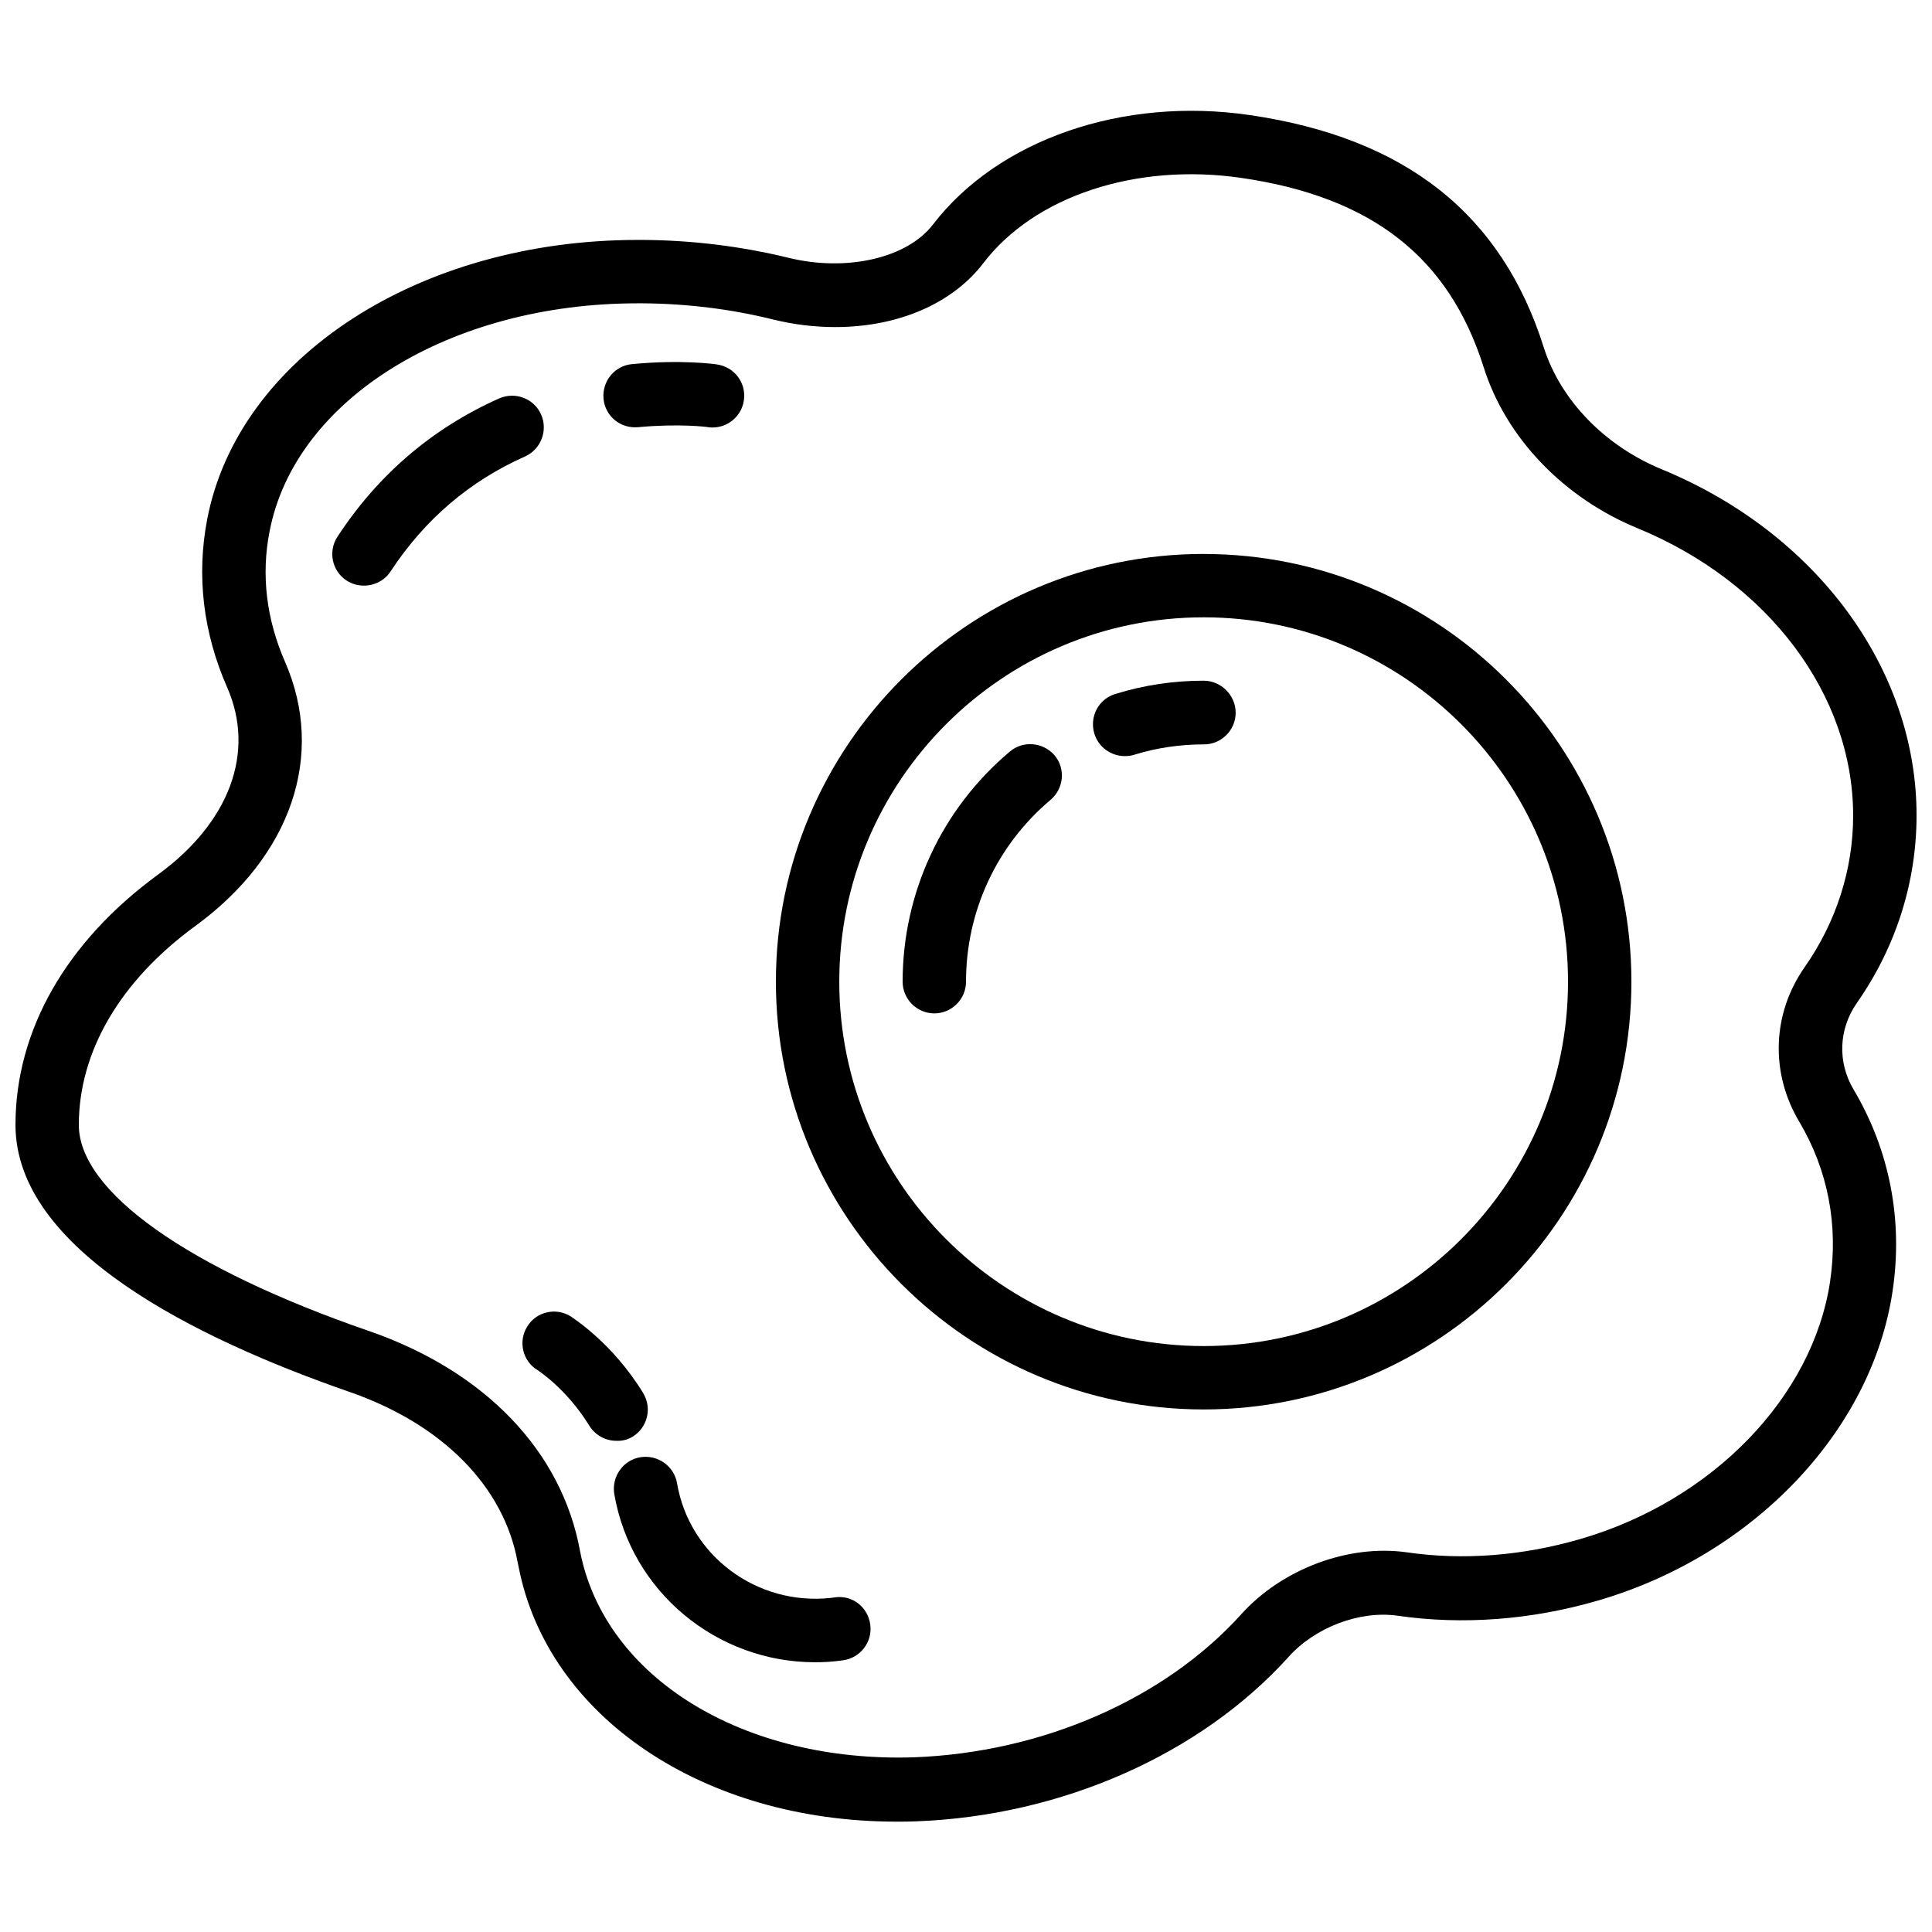
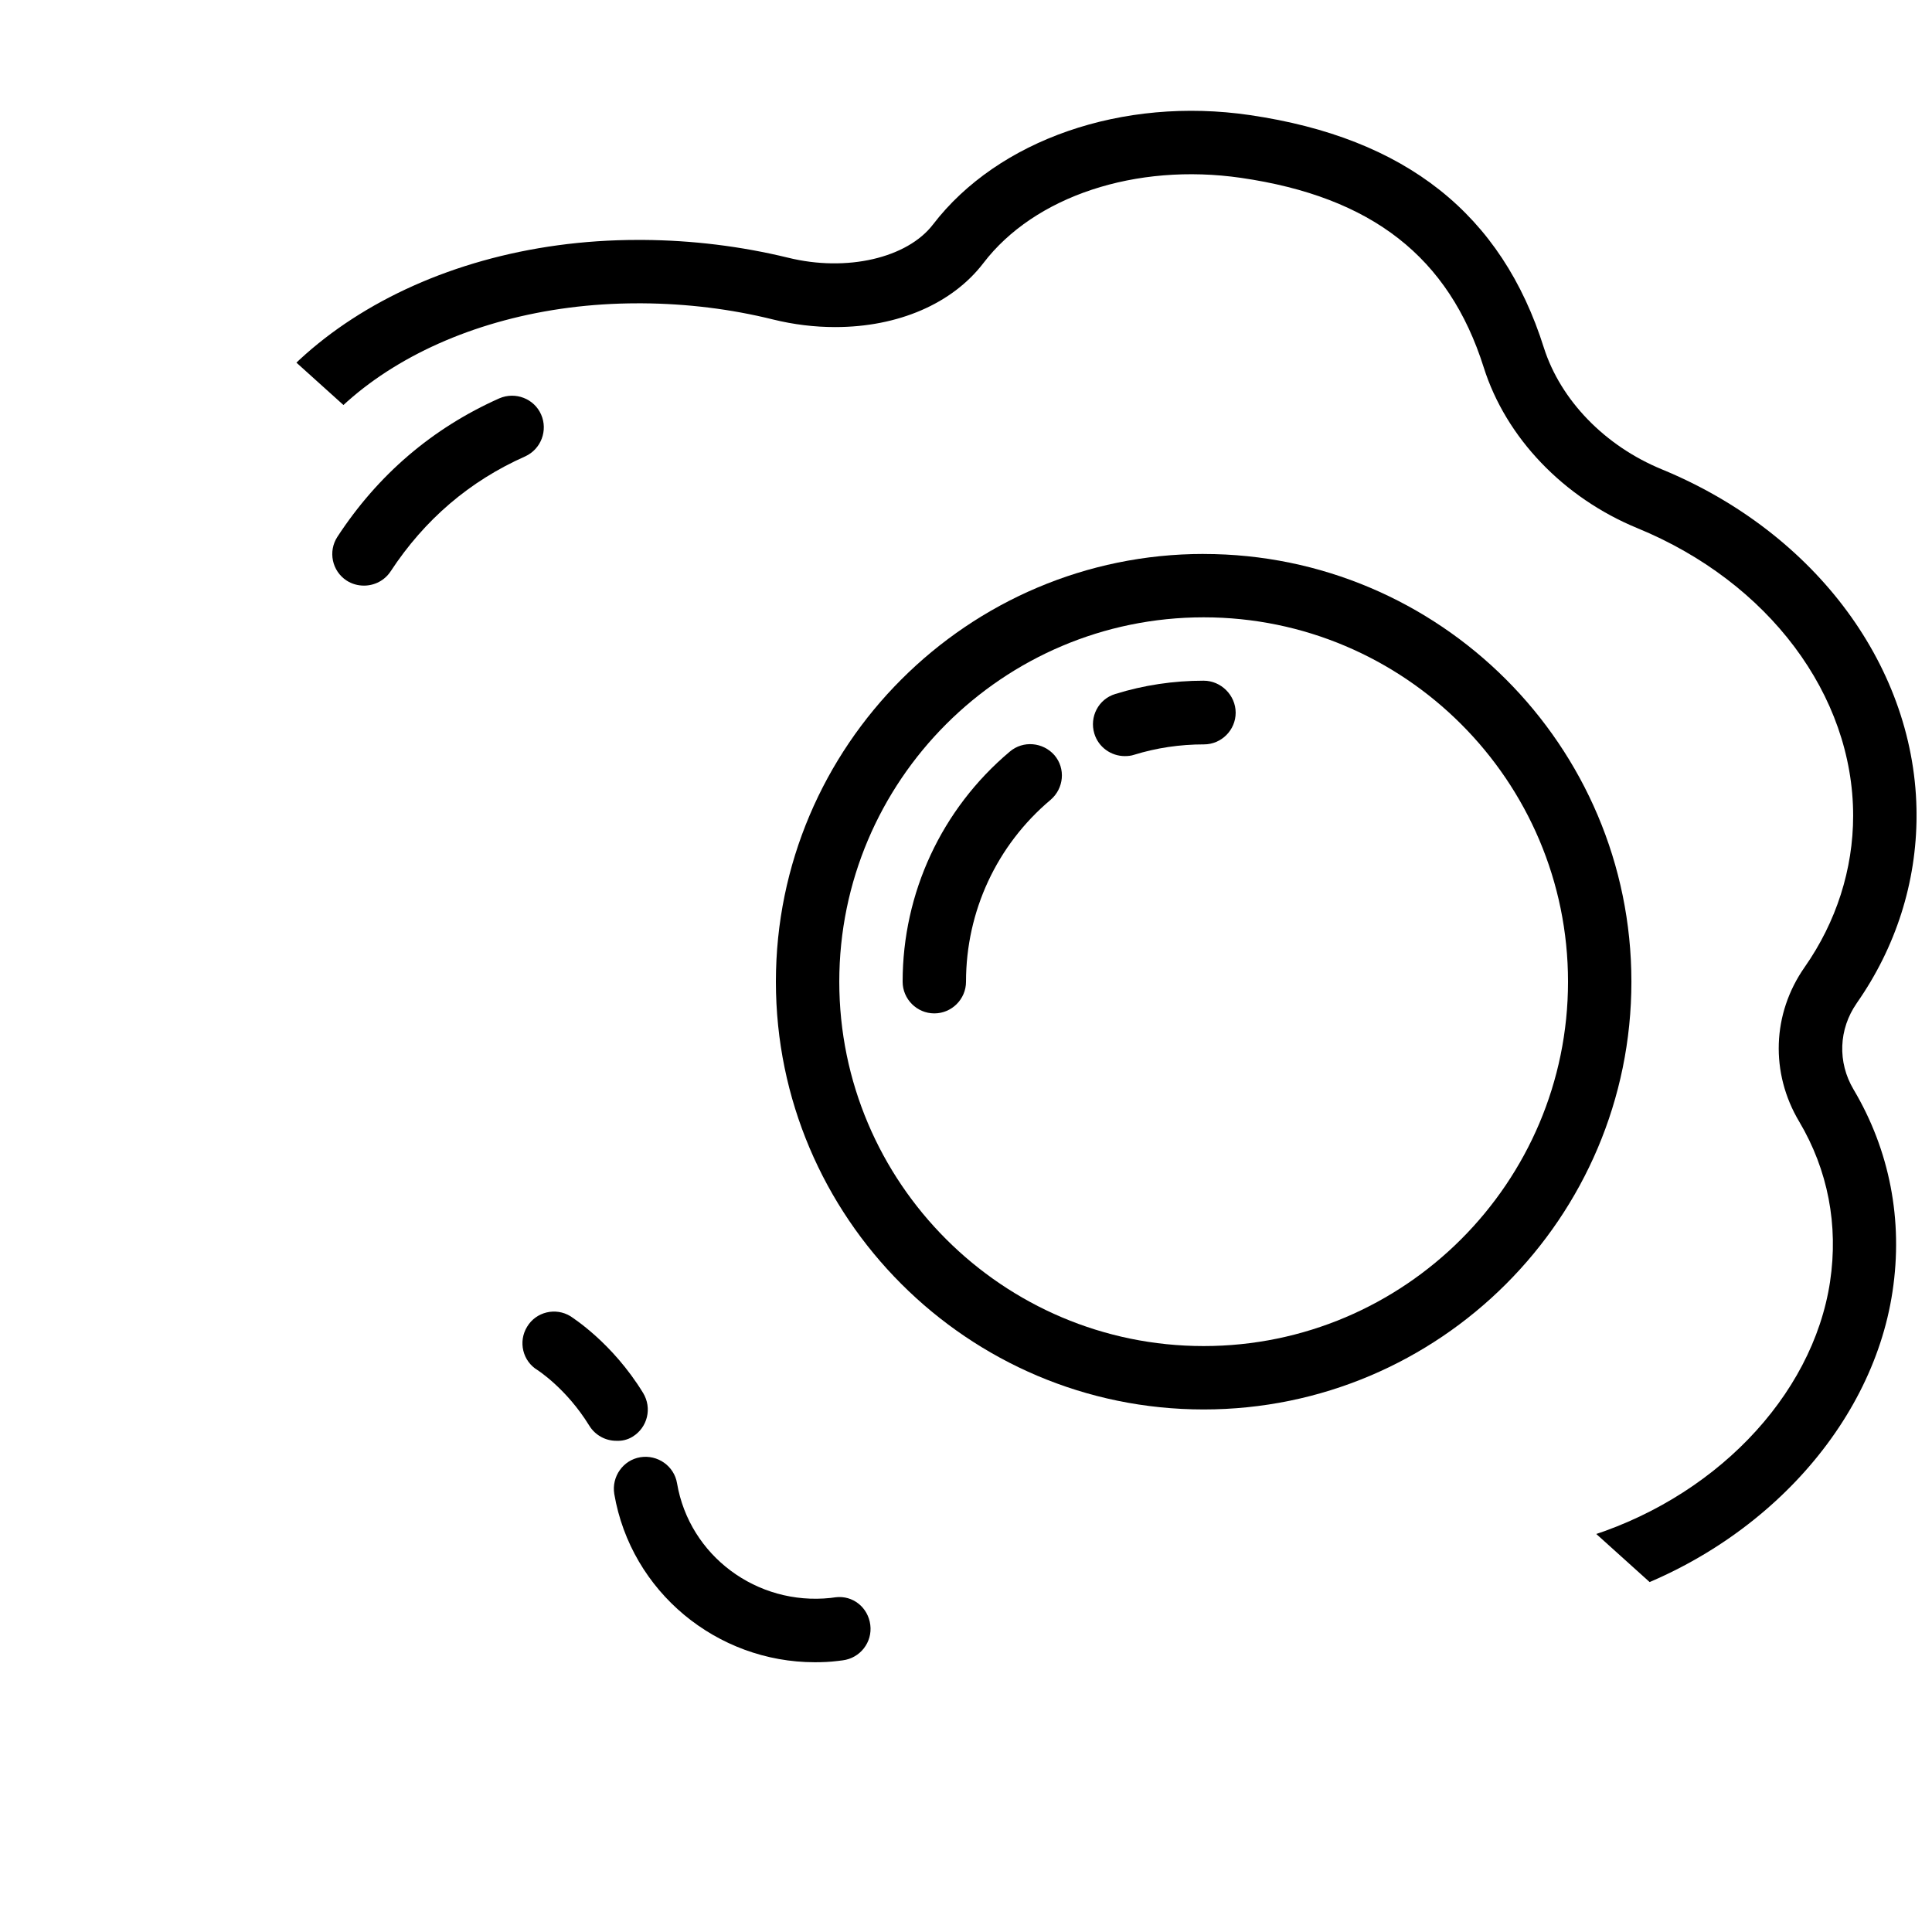
<svg xmlns="http://www.w3.org/2000/svg" width="800px" height="800px" version="1.1" viewBox="144 144 512 512">
  <defs>
    <clipPath id="a">
-       <path d="m148.09 173h503.81v454h-503.81z" />
+       <path d="m148.09 173h503.81v454z" />
    </clipPath>
  </defs>
  <g clip-path="url(#a)">
    <path d="m636.04 409.86c10.41-14.859 15.867-32.074 15.867-49.793 0-38.793-26.535-74.816-67.512-91.691-15.113-6.215-26.785-18.305-31.234-32.16-11.168-35.52-36.695-55.672-77.922-61.715-33.754-4.953-66.754 6.551-83.969 28.969-6.801 8.902-22.84 12.68-38.457 8.816-12.426-3.023-25.359-4.617-38.375-4.703h-1.426c-57.938 0-105.88 31.152-114.11 74.059-2.856 14.945-1.09 29.977 5.289 44.504 7.559 17.215 0.672 35.77-18.305 49.625-24.352 17.801-37.785 41.312-37.785 66.336 0 33.168 48.031 56.68 88.336 70.703 24.855 8.566 41.145 25.191 44.754 45.258l0.25 1.176c7.727 39.719 48.953 67.512 100.18 67.512 1.68 0 3.441 0 5.121-0.082 38.543-1.426 75.402-17.719 98.746-43.578 6.969-7.809 18.809-12.344 28.887-10.914 17.383 2.519 35.602 1.09 53.152-4.031 41.145-12.008 72.465-44.922 78.008-81.867 2.856-18.895-0.754-37.449-10.328-53.57-4.285-7.231-3.949-15.965 0.84-22.852zm-7.055 73.809c-4.617 30.562-31.152 58.023-66.168 68.184-15.281 4.449-31.066 5.711-46.016 3.527-15.535-2.184-33 4.449-43.746 16.289-20.32 22.586-52.816 36.777-86.906 38.039-45.09 1.426-81.867-20.992-88.418-54.578-4.785-26.449-25.105-47.695-55.84-58.359-48.199-16.629-77-37.031-77-54.664 0-19.48 11-38.207 30.898-52.73 25.441-18.559 34.512-45.344 23.762-69.945-4.953-11.336-6.383-23.008-4.113-34.594 6.719-35.016 47.777-60.457 97.57-60.457h1.258c11.754 0.082 23.426 1.512 34.594 4.281 5.457 1.344 11 2.016 16.457 2.016 16.711 0 31.066-6.215 39.297-16.961 13.52-17.719 40.391-26.617 68.266-22.586 34.68 5.039 55.082 20.992 64.32 50.215 5.879 18.641 21.16 34.594 40.809 42.656 34.68 14.273 57.098 44.168 57.098 76.16 0 14.191-4.449 28.129-12.848 40.137-8.648 12.344-9.152 28.047-1.426 40.977 7.562 12.754 10.418 27.363 8.152 42.395z" />
  </g>
  <path d="m462.98 290.8c-62.473 0-113.36 50.883-113.36 113.36s50.883 113.36 113.36 113.36c62.469 0.004 113.36-50.797 113.36-113.35 0-62.559-50.887-113.36-113.36-113.36zm0 209.92c-53.234 0-96.562-43.328-96.562-96.562s43.328-96.562 96.562-96.562c53.234-0.004 96.562 43.324 96.562 96.562 0 53.234-43.328 96.562-96.562 96.562z" />
  <path d="m462.98 324.39c-7.977 0-15.871 1.176-23.426 3.527-4.449 1.344-6.887 6.047-5.543 10.496 1.09 3.609 4.449 5.961 8.062 5.961 0.84 0 1.68-0.082 2.434-0.336 5.961-1.848 12.176-2.769 18.559-2.769 4.617 0 8.398-3.777 8.398-8.398-0.004-4.621-3.867-8.48-8.484-8.48z" />
  <path d="m411.59 343.2c-18.055 15.195-28.383 37.449-28.383 60.961 0 4.617 3.777 8.398 8.398 8.398 4.617 0 8.398-3.777 8.398-8.398 0-18.641 8.145-36.191 22.418-48.199 3.527-3.023 4.031-8.312 1.008-11.84-3.023-3.441-8.312-3.945-11.84-0.922z" />
  <path d="m287.4 253.85c-1.848-4.199-6.801-6.129-11.082-4.281-17.719 7.894-32.16 20.238-42.906 36.695-2.519 3.863-1.426 9.07 2.434 11.586 1.426 0.922 3.023 1.344 4.617 1.344 2.769 0 5.457-1.344 7.055-3.777 8.984-13.688 20.906-23.93 35.688-30.48 4.195-1.934 6.043-6.887 4.195-11.086z" />
-   <path d="m313.09 257.21c10.832-1.008 18.391-0.082 18.559 0 0.418 0.082 0.754 0.082 1.176 0.082 4.113 0 7.727-3.023 8.312-7.223 0.672-4.617-2.519-8.816-7.137-9.488-0.422-0.082-9.488-1.34-22.504-0.082-4.617 0.418-7.977 4.535-7.559 9.152 0.422 4.621 4.453 7.977 9.152 7.559z" />
  <path d="m365.4 567.3-1.258 0.168c-19.566 2.098-37.449-11.168-40.723-30.398-0.754-4.535-5.121-7.641-9.742-6.887-4.535 0.754-7.641 5.121-6.887 9.742 4.449 25.945 27.207 44.586 53.152 44.586 2.016 0 4.031-0.082 6.047-0.336l1.344-0.168c4.617-0.586 7.894-4.785 7.305-9.406-0.59-4.613-4.617-7.887-9.238-7.301z" />
  <path d="m311.66 524.73c3.945-2.434 5.207-7.559 2.769-11.586-8.23-13.434-18.809-19.984-19.23-20.32-3.945-2.434-9.152-1.176-11.504 2.769-2.434 3.945-1.176 9.152 2.769 11.504 0.082 0.082 7.641 4.871 13.688 14.695 1.594 2.602 4.367 4.031 7.137 4.031 1.516 0.082 3.027-0.254 4.371-1.094z" />
</svg>